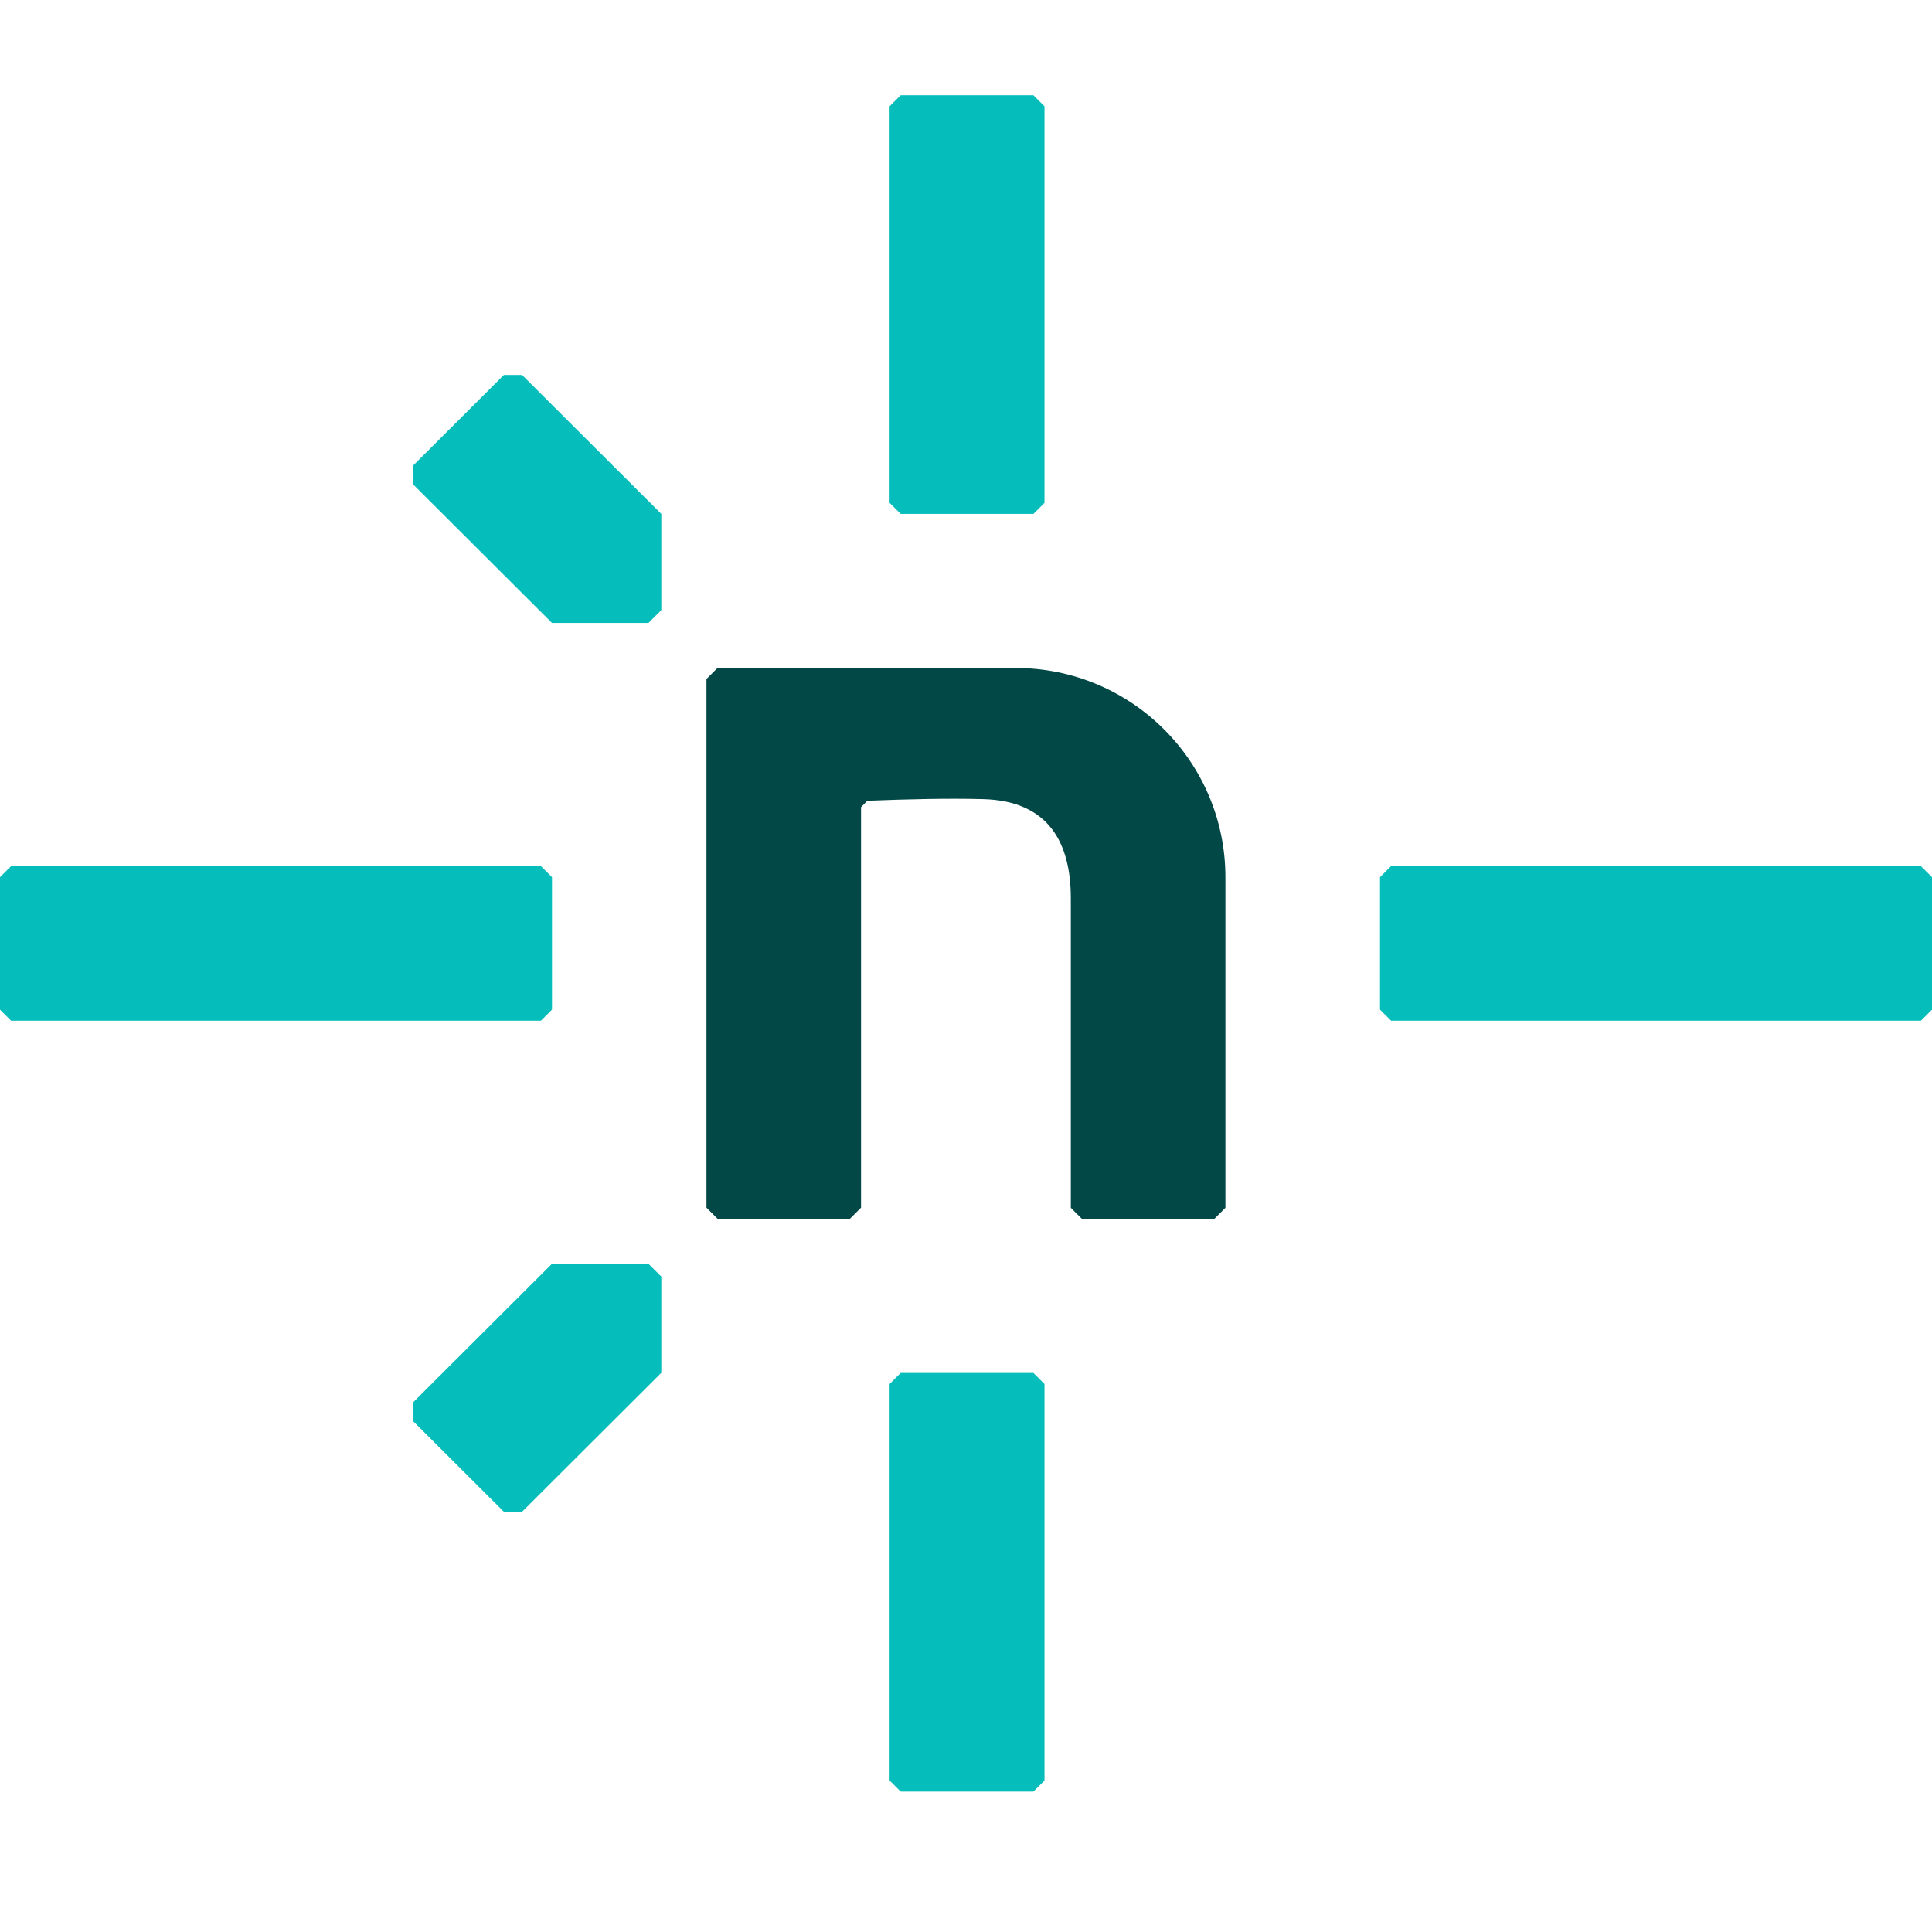
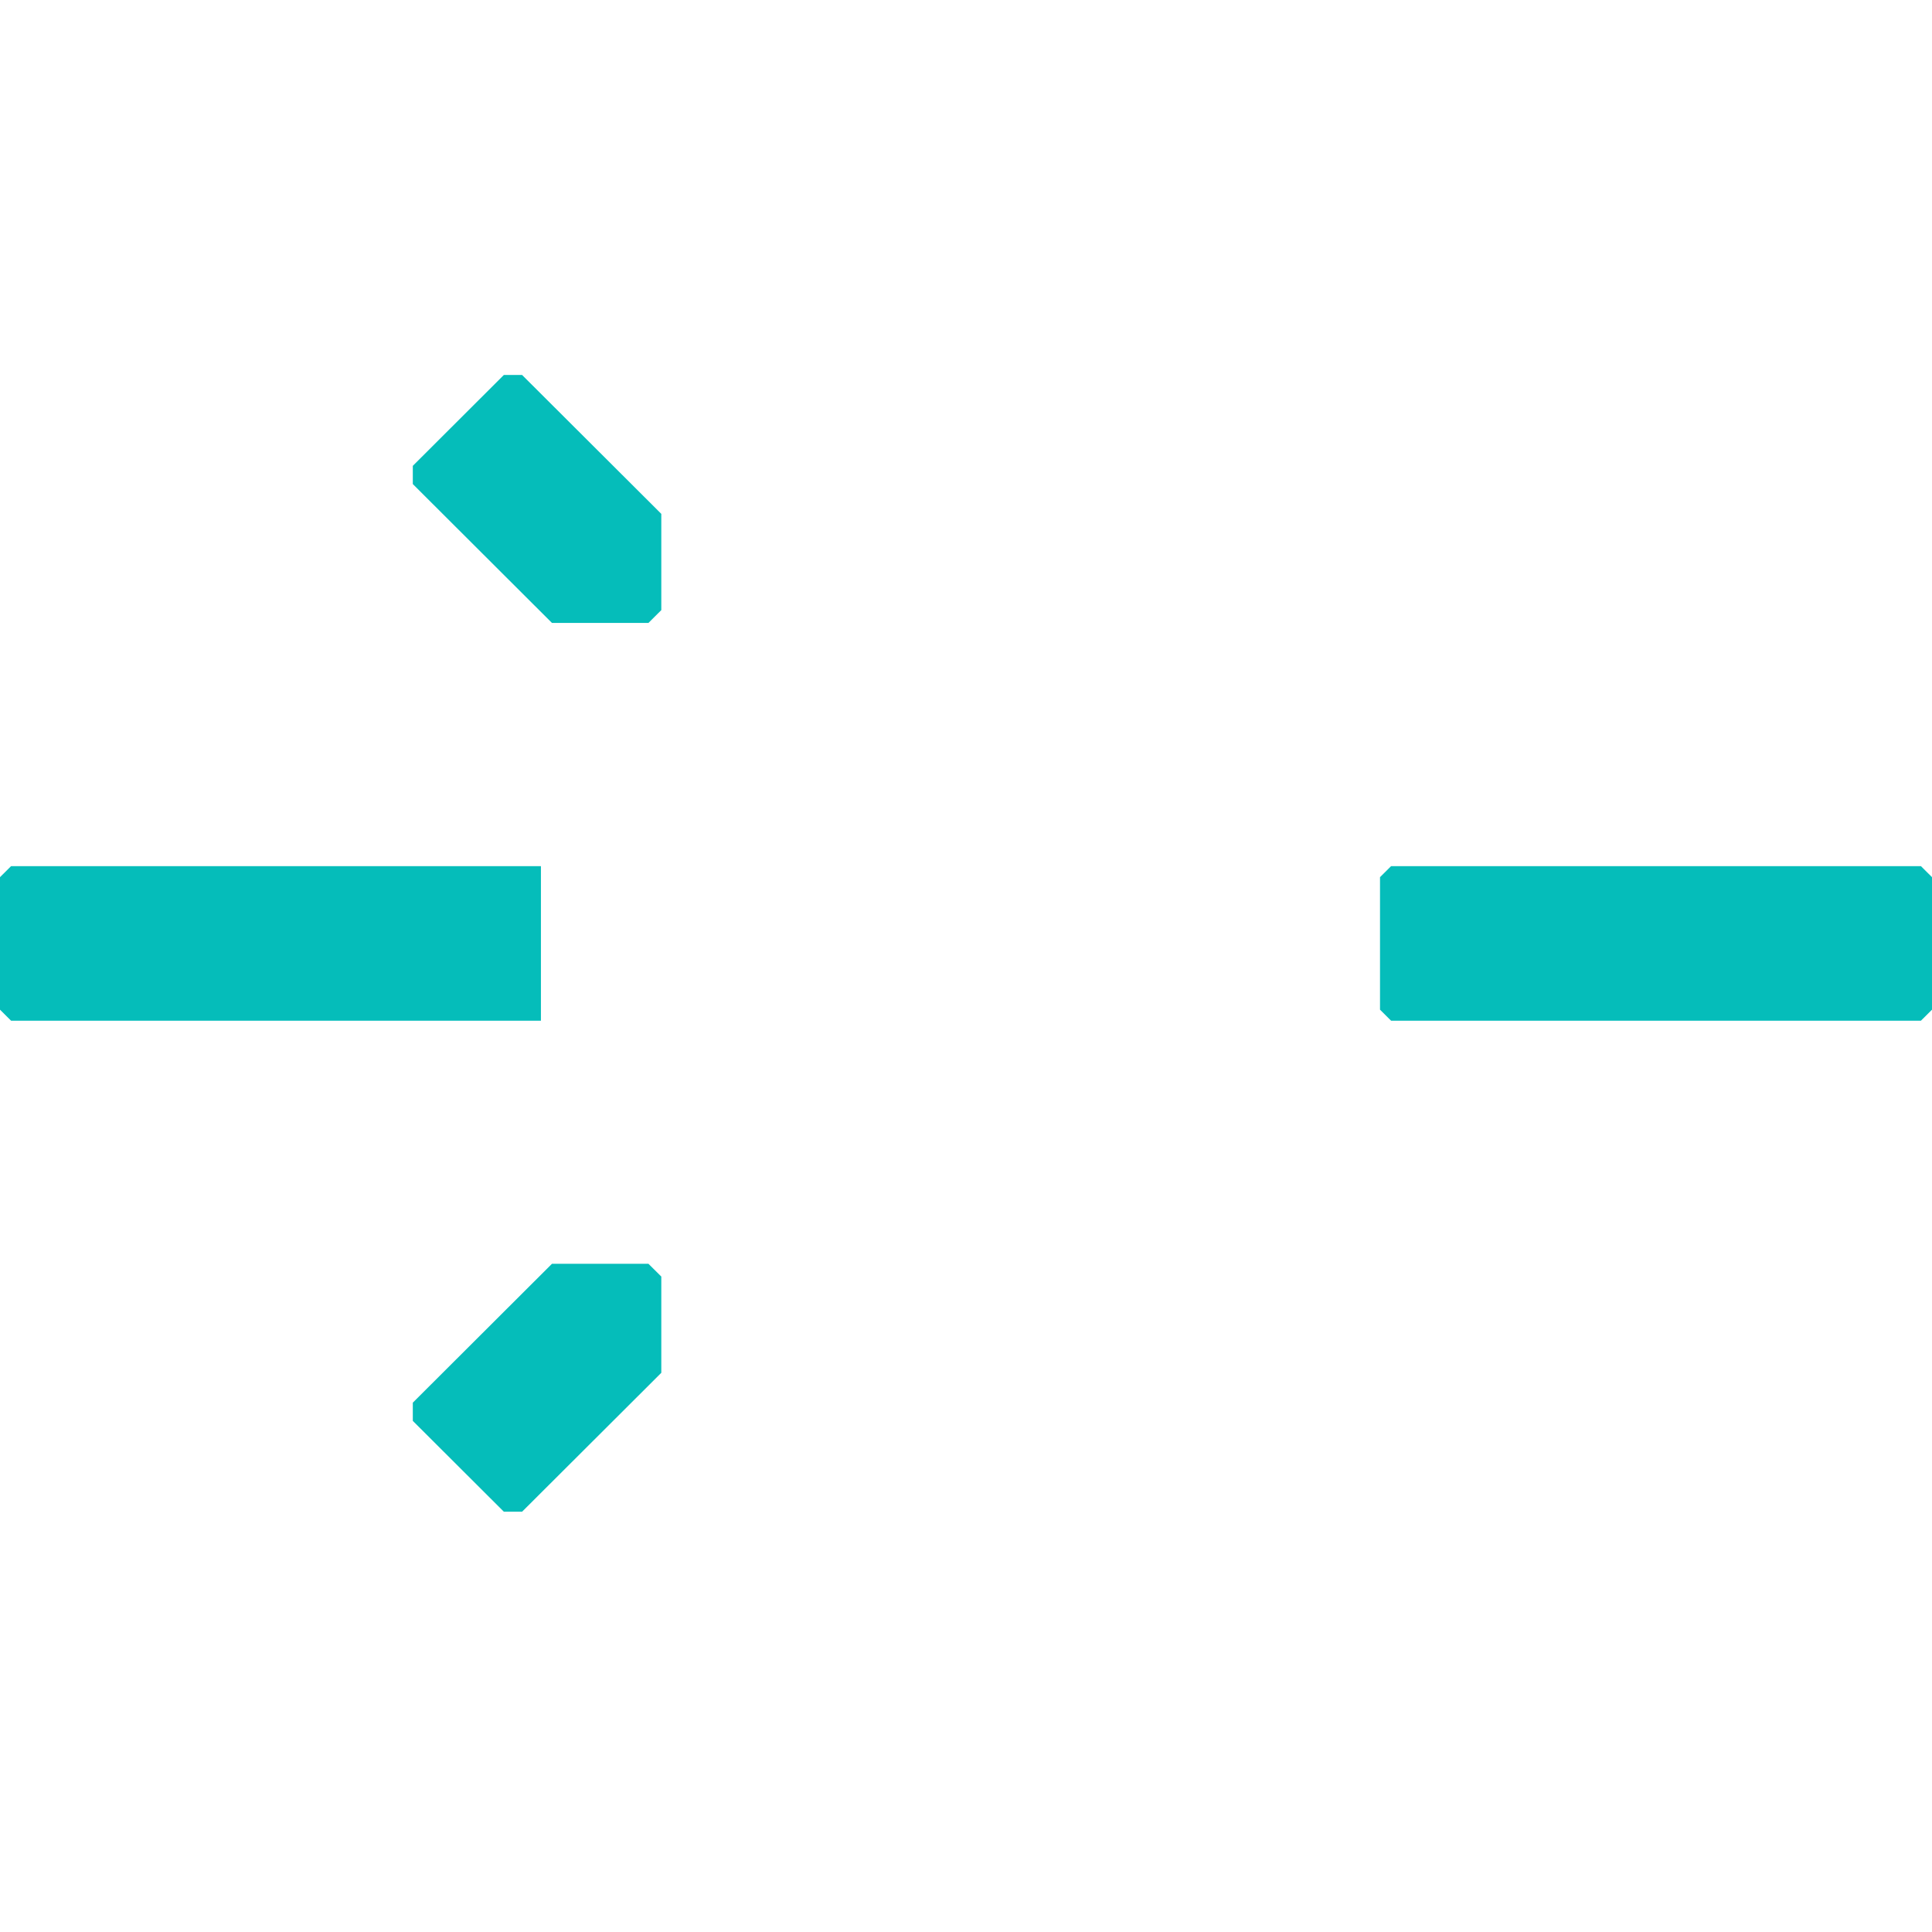
<svg xmlns="http://www.w3.org/2000/svg" width="48" height="48" viewBox="0 0 48 48" fill="none">
  <g id="netlify-icon-seeklogo 1" clip-path="url(#clip0_2833_3991)">
    <g id="Group">
      <path id="Vector" d="M12.971 37.558H12.518L10.256 35.301V34.849L13.714 31.398H16.11L16.43 31.716V34.107L12.971 37.558Z" fill="#05BDBA" />
      <path id="Vector_2" d="M10.256 12.026V11.574L12.518 9.316H12.971L16.43 12.767V15.158L16.11 15.477H13.714L10.256 12.026Z" fill="#05BDBA" />
-       <path id="Vector_3" d="M30.17 30.282H26.879L26.604 30.007V22.319C26.604 20.952 26.065 19.892 24.412 19.854C23.562 19.832 22.588 19.854 21.548 19.895L21.392 20.055V30.004L21.117 30.278H17.826L17.552 30.004V16.87L17.826 16.596H25.233C28.112 16.596 30.445 18.924 30.445 21.797V30.007L30.17 30.282Z" fill="#014847" />
-       <path id="Vector_4" d="M13.439 25.359H0.275L0 25.085V21.793L0.275 21.519H13.439L13.714 21.793V25.085L13.439 25.359Z" fill="#05BDBA" />
+       <path id="Vector_4" d="M13.439 25.359H0.275L0 25.085V21.793L0.275 21.519H13.439V25.085L13.439 25.359Z" fill="#05BDBA" />
      <path id="Vector_5" d="M47.725 25.359H34.561L34.286 25.085V21.793L34.561 21.519H47.725L48 21.793V25.085L47.725 25.359Z" fill="#05BDBA" />
-       <path id="Vector_6" d="M22.102 12.493V2.64L22.377 2.366H25.675L25.95 2.64V12.493L25.675 12.767H22.377L22.102 12.493Z" fill="#05BDBA" />
-       <path id="Vector_7" d="M22.102 44.237V34.385L22.377 34.111H25.675L25.95 34.385V44.237L25.675 44.512H22.377L22.102 44.237Z" fill="#05BDBA" />
    </g>
  </g>
  <defs>
    <clipPath id="clip0_2833_3991">
      <rect width="48" height="48" fill="white" />
    </clipPath>
  </defs>
</svg>